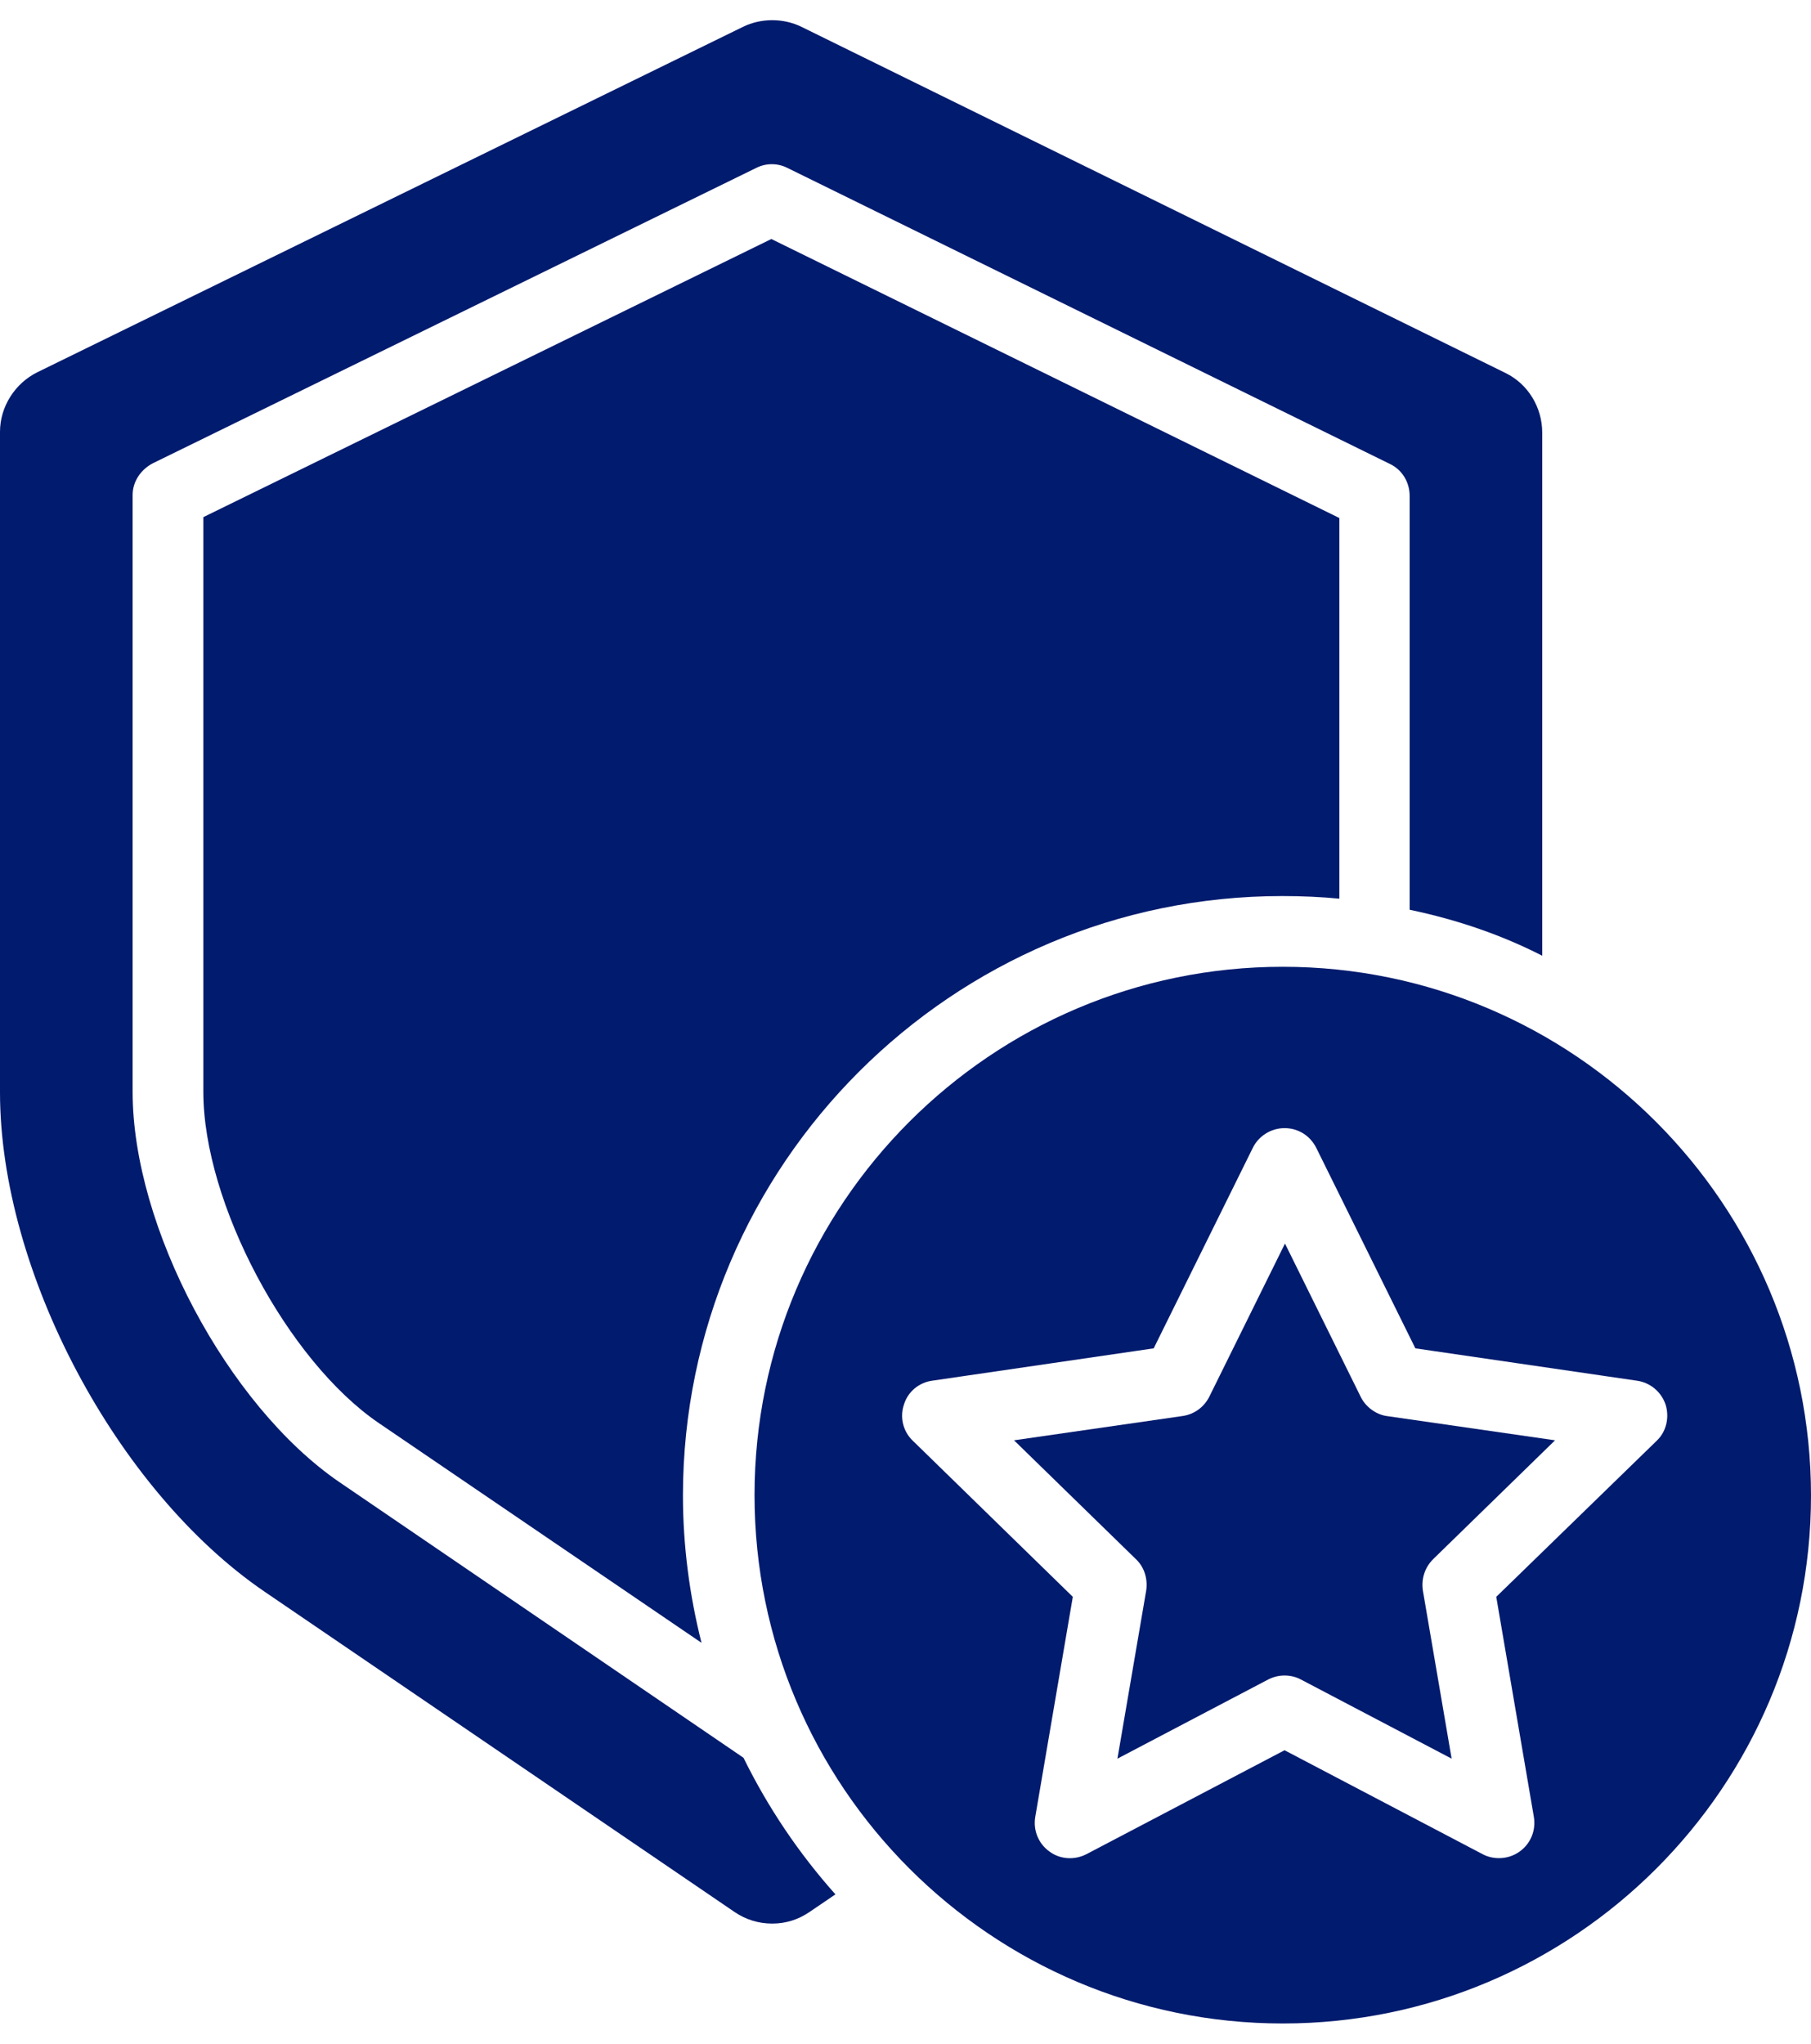
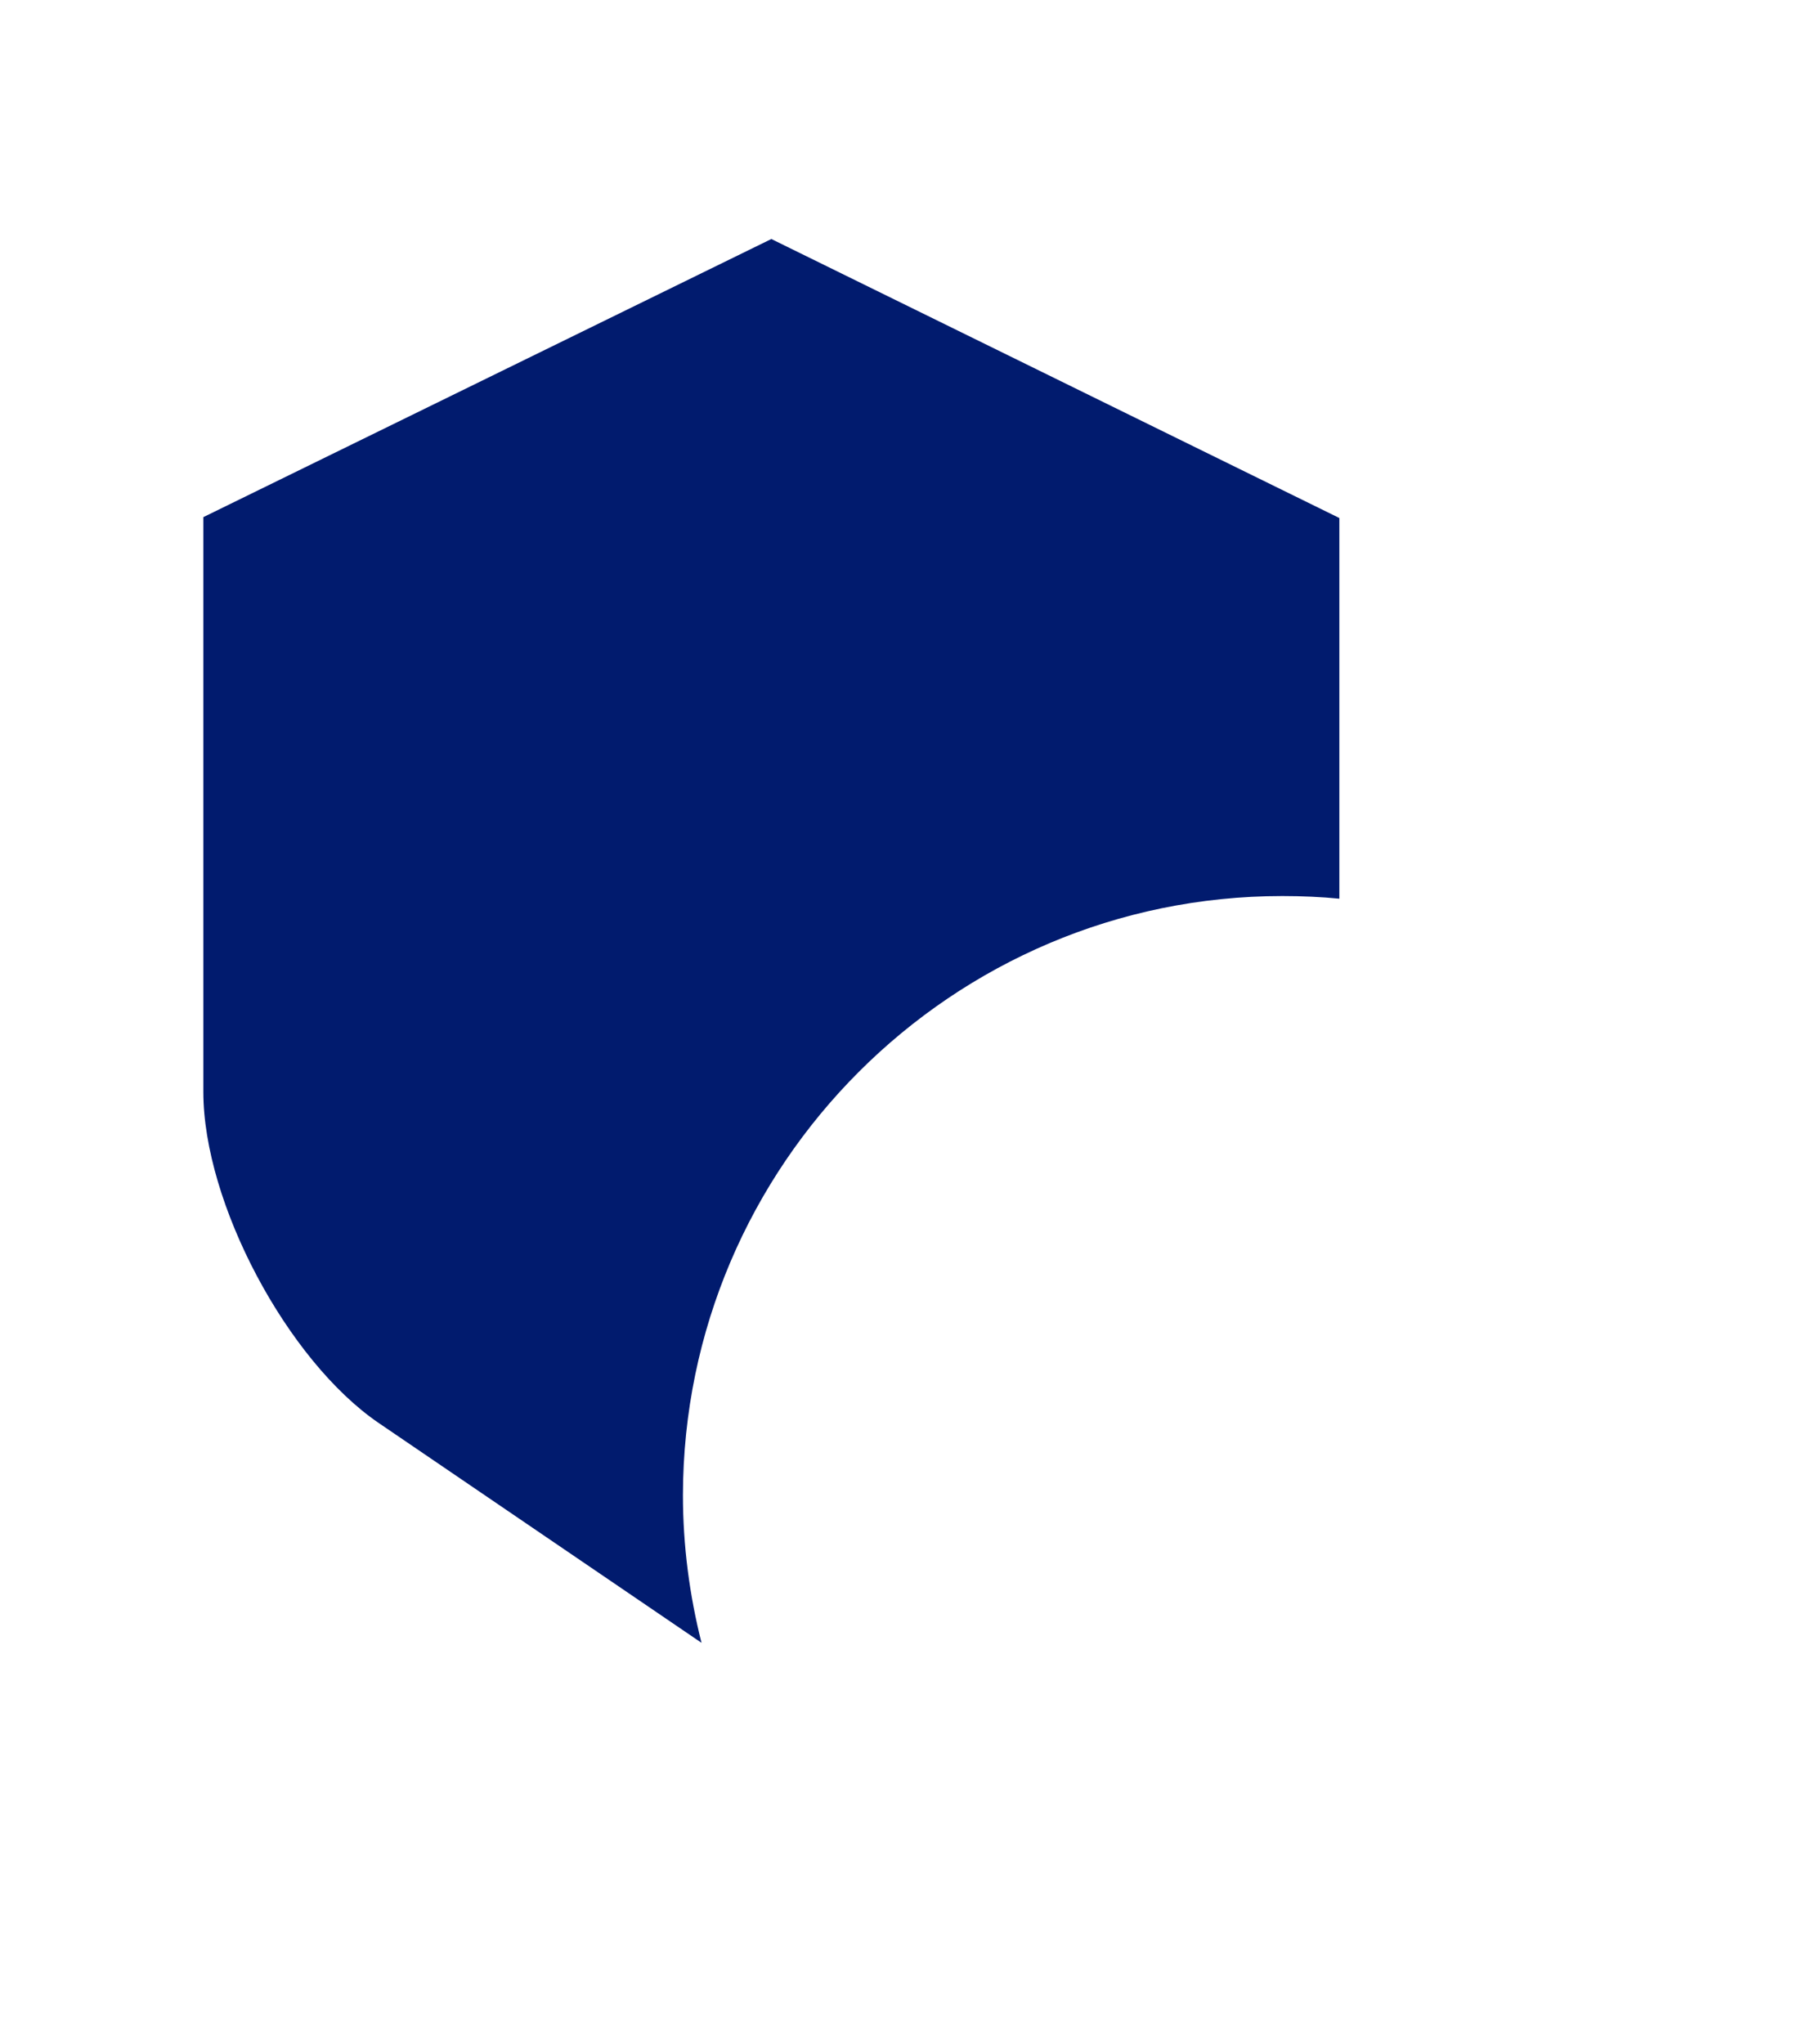
<svg xmlns="http://www.w3.org/2000/svg" width="39" height="44" viewBox="0 0 39 44" fill="none">
-   <path d="M27.625 20.815C21.351 20.815 16.249 25.917 16.249 32.19C16.249 38.464 21.351 43.566 27.625 43.566C33.898 43.566 39 38.473 39 32.2C39 25.927 33.898 20.815 27.625 20.815ZM35.868 30.239C35.954 30.515 35.887 30.82 35.678 31.019L32.222 34.38L33.032 39.12C33.079 39.406 32.965 39.692 32.727 39.863C32.594 39.958 32.441 40.006 32.279 40.006C32.156 40.006 32.032 39.977 31.927 39.92L27.663 37.683L23.398 39.92C23.141 40.053 22.827 40.034 22.599 39.863C22.361 39.692 22.247 39.406 22.294 39.12L23.103 34.38L19.657 31.019C19.448 30.82 19.372 30.515 19.467 30.239C19.552 29.963 19.79 29.763 20.085 29.725L24.845 29.03L26.977 24.718C27.101 24.461 27.368 24.289 27.663 24.289C27.958 24.289 28.215 24.451 28.348 24.718L30.48 29.03L35.24 29.725C35.535 29.763 35.773 29.963 35.868 30.239Z" fill="#011B6E" />
-   <path d="M7.301 31.905C4.902 30.258 2.856 26.422 2.856 23.509V10.658C2.856 10.363 3.037 10.106 3.294 9.973L16.288 3.614C16.497 3.509 16.744 3.509 16.954 3.614L29.938 9.992C30.195 10.116 30.357 10.382 30.357 10.677V19.587C31.404 19.806 32.356 20.139 33.212 20.577V9.316C33.212 8.773 32.908 8.268 32.422 8.031L17.258 0.577C16.868 0.387 16.392 0.387 16.002 0.577L0.809 8.012C0.324 8.25 0 8.754 0 9.297V23.518C0 27.374 2.513 32.095 5.693 34.266L15.821 41.167C16.059 41.329 16.335 41.415 16.63 41.415C16.925 41.415 17.192 41.329 17.43 41.167L17.991 40.786C17.201 39.901 16.535 38.911 16.011 37.845L7.301 31.905Z" fill="#011B6E" />
-   <path d="M29.3 30.068L27.672 26.774L26.044 30.068C25.93 30.296 25.721 30.448 25.473 30.486L21.837 31.01L24.464 33.571C24.645 33.742 24.721 33.999 24.683 34.247L24.064 37.864L27.31 36.16C27.424 36.103 27.539 36.074 27.662 36.074C27.786 36.074 27.91 36.103 28.015 36.16L31.261 37.864L30.642 34.247C30.604 33.999 30.68 33.752 30.861 33.571L33.488 31.01L29.852 30.486C29.624 30.449 29.404 30.287 29.3 30.068Z" fill="#011B6E" />
  <path d="M27.615 19.292C28.034 19.292 28.462 19.311 28.843 19.349V11.153L16.611 5.146L4.379 11.134V23.509C4.379 25.898 6.187 29.296 8.158 30.639L15.107 35.37C14.85 34.351 14.707 33.285 14.707 32.19C14.716 25.079 20.504 19.292 27.615 19.292Z" fill="#011B6E" />
</svg>